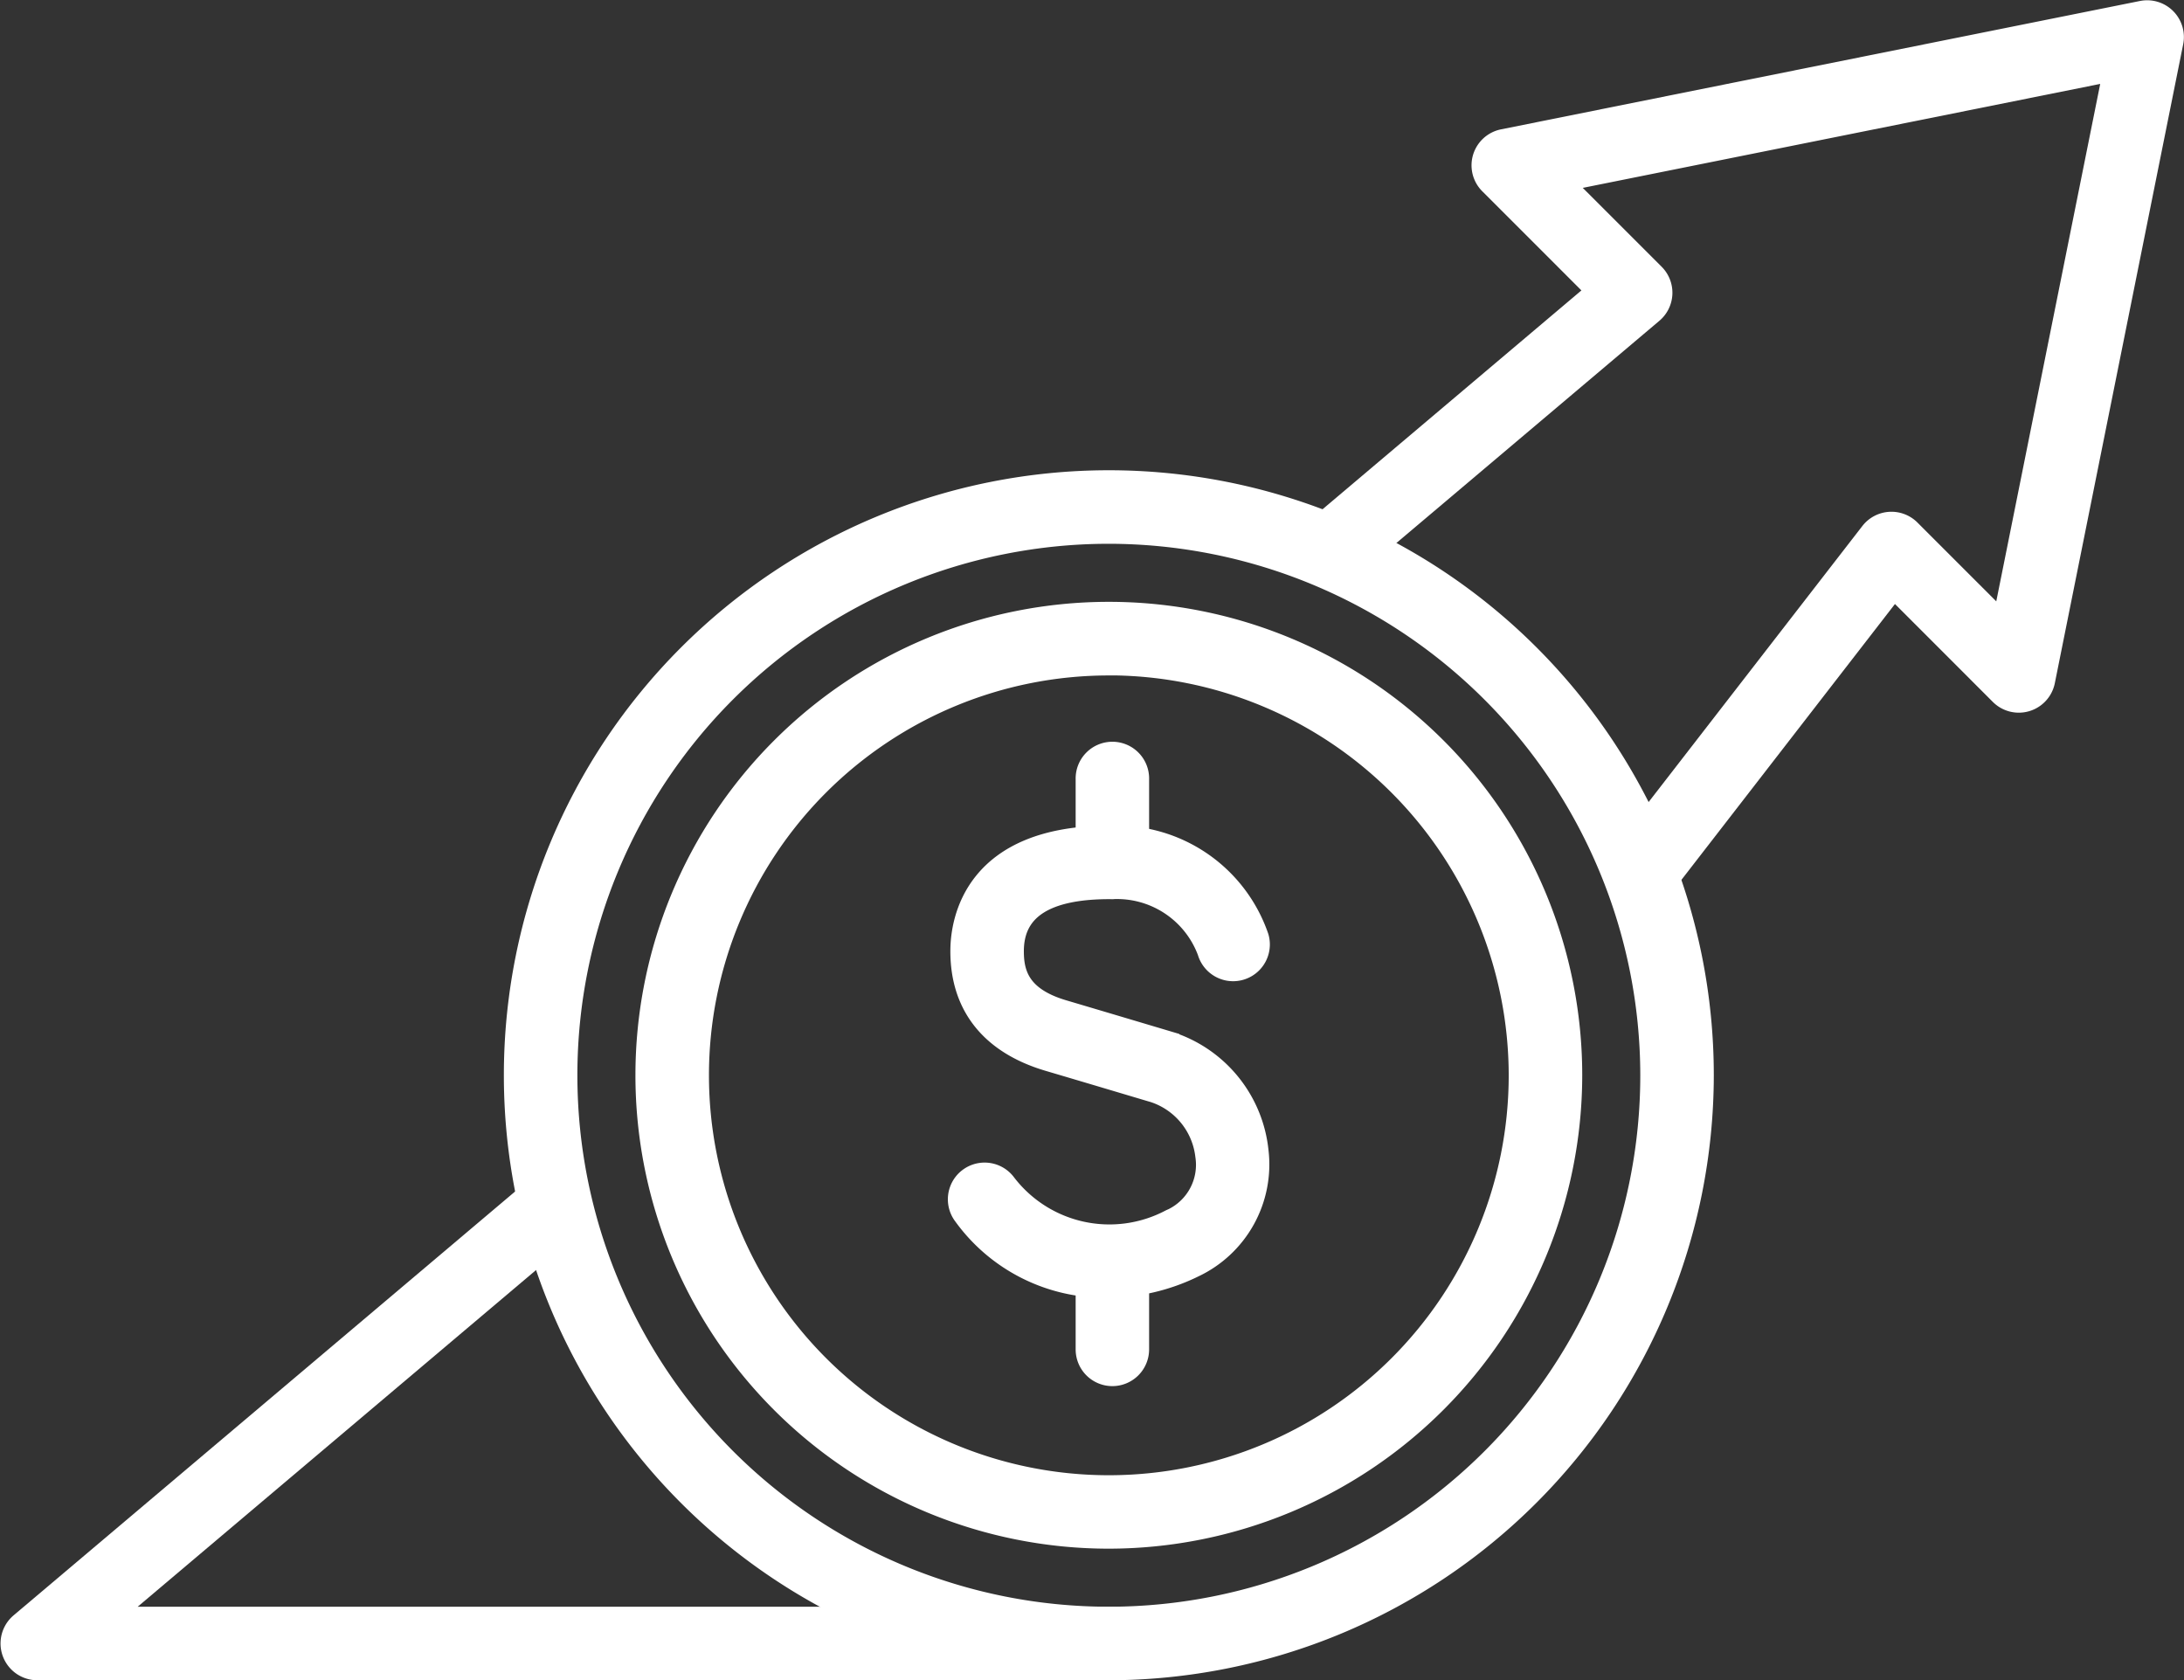
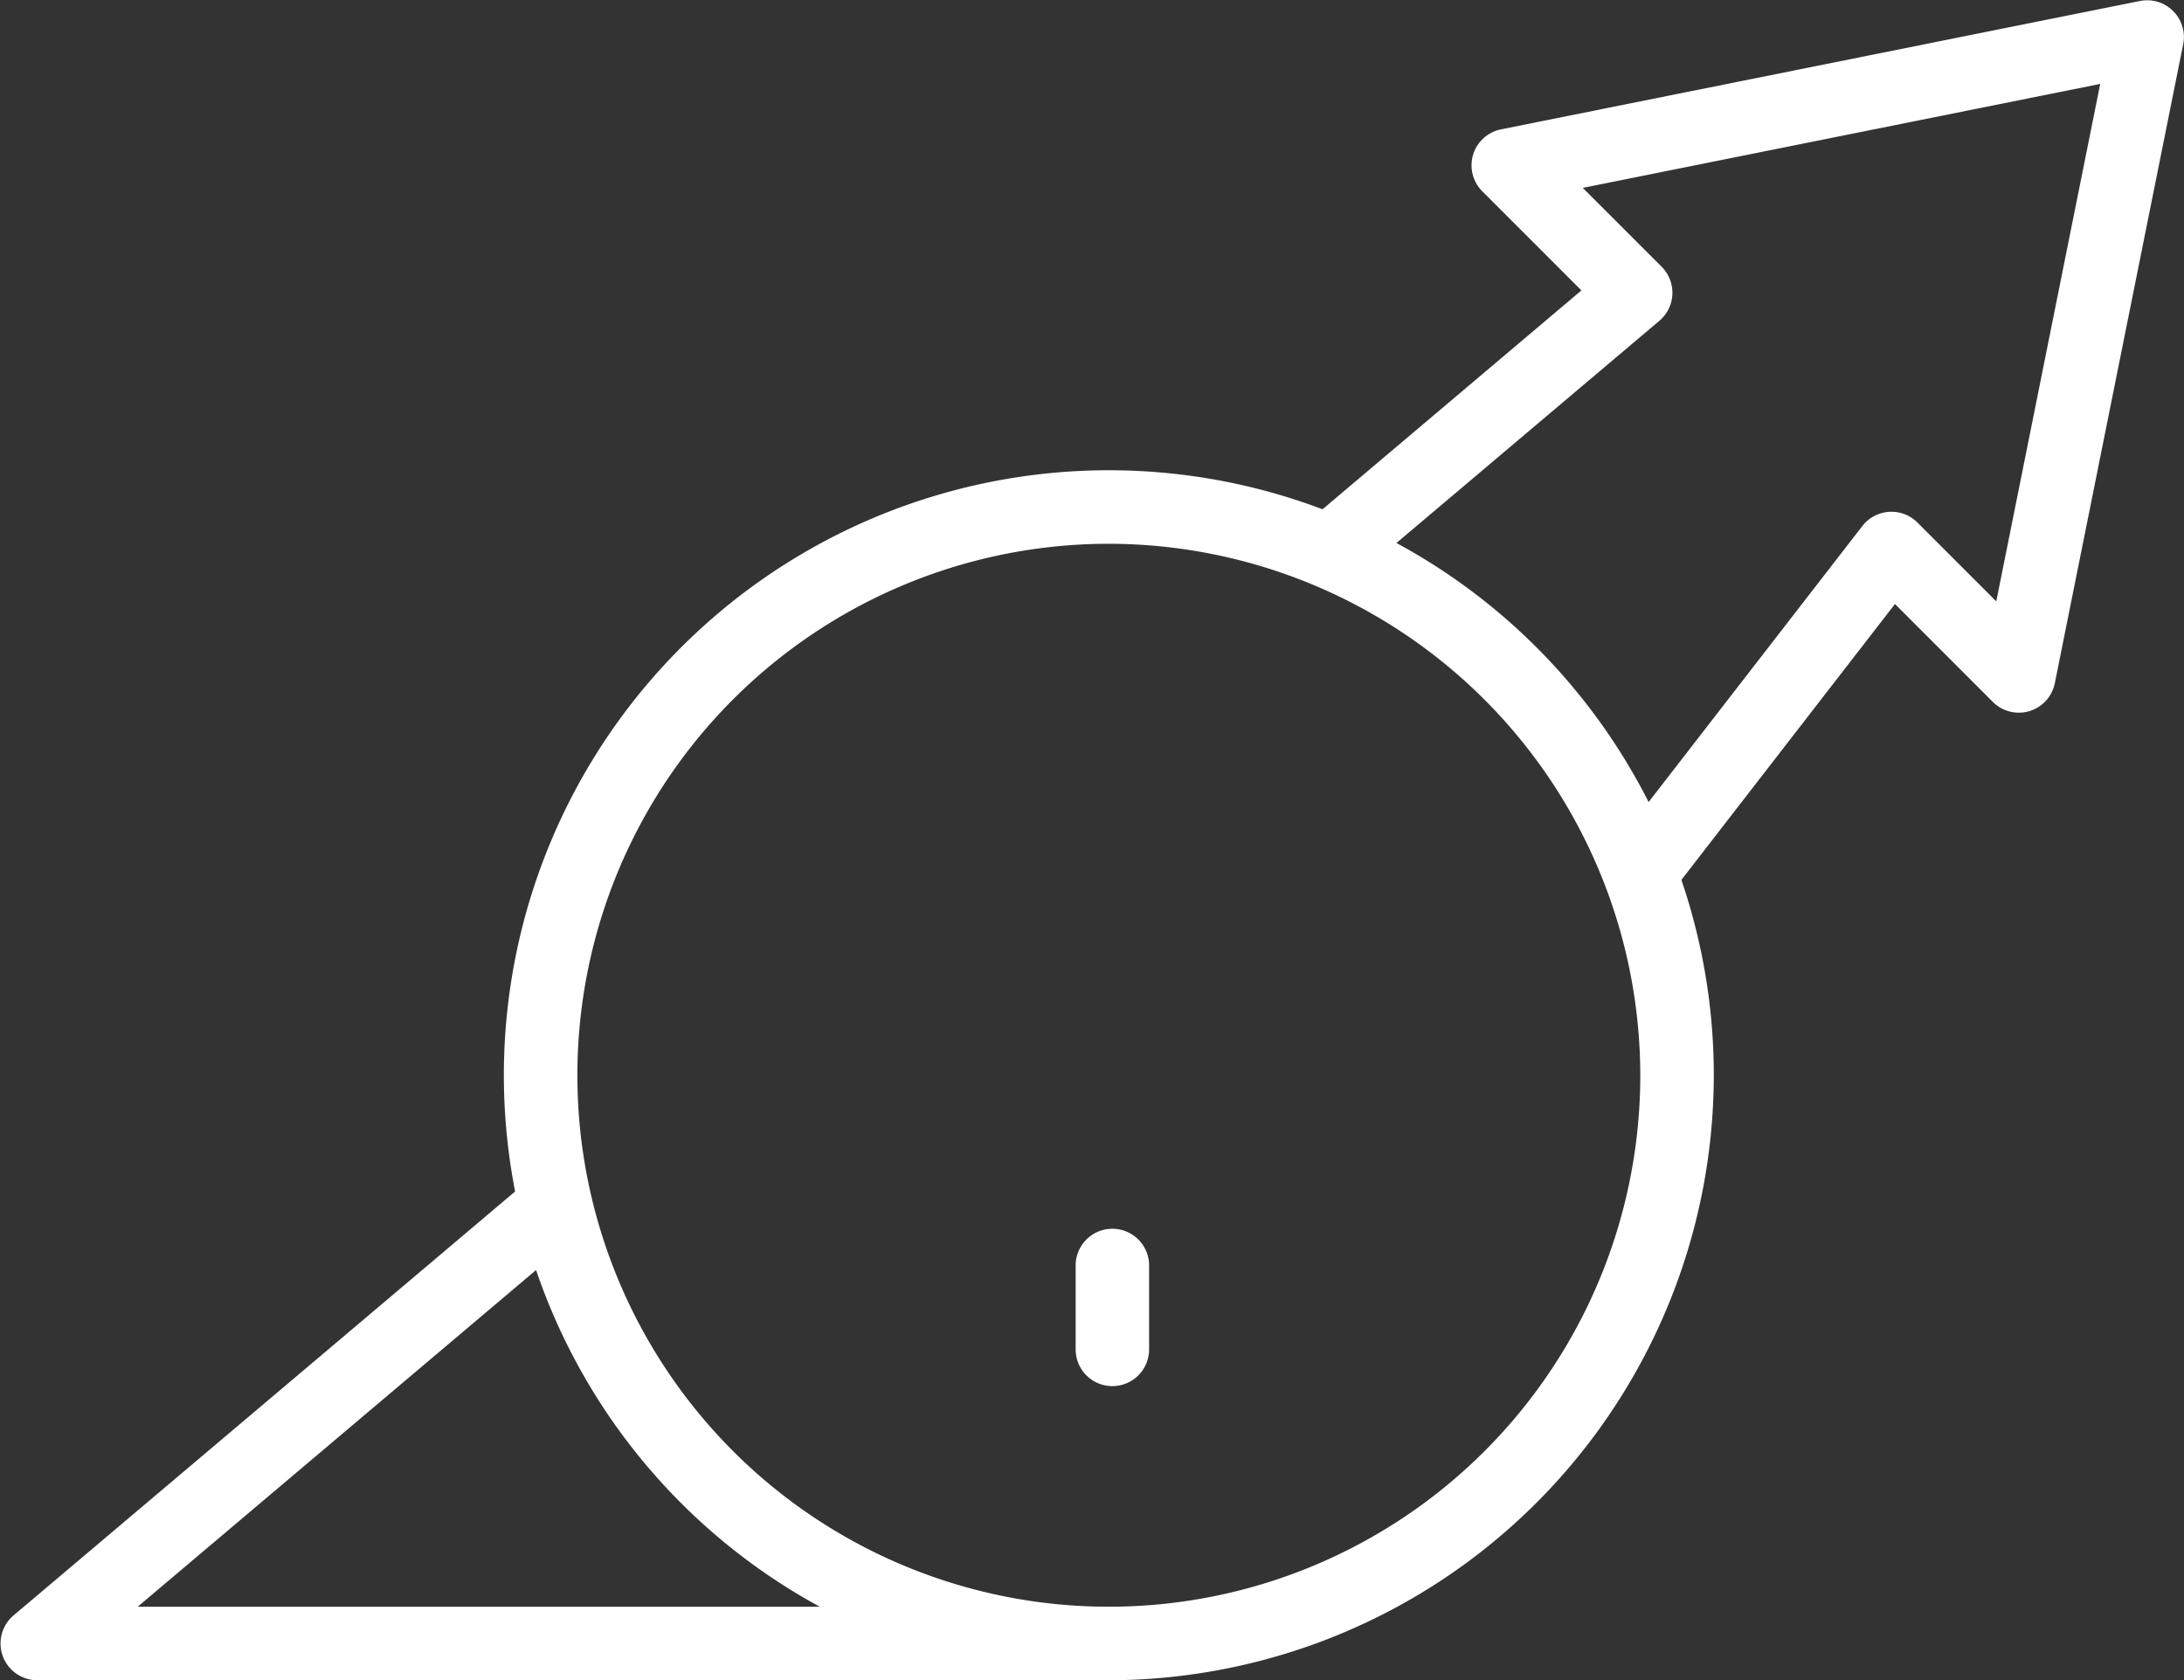
<svg xmlns="http://www.w3.org/2000/svg" width="98.797" height="76.006" viewBox="0 0 98.797 76.006">
  <rect x="0" y="0" width="98.797" height="76.006" fill="#333333" stroke="none" />
  <defs>
    <style>
      .cls-1 {
        fill: #fff;
        stroke: #fff;
      }
    </style>
  </defs>
  <g id="crossupsell-ico" transform="translate(-279.064 -1815.456)">
    <g id="Group_3850" data-name="Group 3850" transform="translate(338.246 1815.962)">
      <g id="Group_3849" data-name="Group 3849">
        <g id="Group_3848" data-name="Group 3848">
          <g id="Group_3847" data-name="Group 3847">
            <path id="Path_3358" data-name="Path 3358" class="cls-1" d="M319.734,1855.928a1.163,1.163,0,0,1-.92-1.873l11.228-14.5a1.164,1.164,0,0,1,1.741-.11l4.227,4.227,5.034-25.059-25.059,5.035,4.227,4.227a1.161,1.161,0,0,1-.07,1.709l-13.65,11.535a1.161,1.161,0,1,1-1.5-1.774l12.683-10.721-4.868-4.868a1.16,1.16,0,0,1,.594-1.959l28.9-5.806a1.163,1.163,0,0,1,1.368,1.368l-5.806,28.9a1.162,1.162,0,0,1-1.962.594l-4.828-4.83-10.421,13.462A1.157,1.157,0,0,1,319.734,1855.928Z" transform="translate(-304.581 -1815.962)" />
          </g>
        </g>
      </g>
    </g>
    <g id="Group_3854" data-name="Group 3854" transform="translate(279.587 1868.887)">
      <g id="Group_3853" data-name="Group 3853">
        <g id="Group_3852" data-name="Group 3852">
          <g id="Group_3851" data-name="Group 3851">
            <path id="Path_3359" data-name="Path 3359" class="cls-1" d="M280.751,1860.587a1.164,1.164,0,0,1-.751-2.052l23.369-19.75a1.163,1.163,0,0,1,1.5,1.777l-20.944,17.7h45.459a1.162,1.162,0,1,1,0,2.323Z" transform="translate(-279.587 -1838.512)" />
          </g>
        </g>
      </g>
    </g>
    <g id="Group_3876" data-name="Group 3876" transform="translate(302.357 1837.228)">
      <g id="Group_3867" data-name="Group 3867" transform="translate(20.081 12.315)">
        <g id="Group_3858" data-name="Group 3858" transform="translate(0 3.757)">
          <g id="Group_3857" data-name="Group 3857">
            <g id="Group_3856" data-name="Group 3856">
              <g id="Group_3855" data-name="Group 3855">
-                 <path id="Path_3360" data-name="Path 3360" class="cls-1" d="M304.5,1852.231a7.836,7.836,0,0,1-6.417-3.255,1.162,1.162,0,0,1,1.845-1.413,5.933,5.933,0,0,0,7.5,1.664c.035-.016.07-.033.106-.047a2.739,2.739,0,0,0,1.507-2.882,3.468,3.468,0,0,0-2.373-2.9c-.012,0-2.406-.718-4.764-1.415-2.605-.772-3.969-2.5-3.941-5,.014-1.215.528-5.175,6.837-5.107a6.735,6.735,0,0,1,6.569,4.549,1.162,1.162,0,0,1-2.232.648,4.408,4.408,0,0,0-4.363-2.873q-4.453-.039-4.487,2.809c-.009,1.021.251,2.148,2.277,2.746,2.363.7,4.757,1.415,4.757,1.415a5.786,5.786,0,0,1,4.034,4.922,5.1,5.1,0,0,1-2.891,5.222A8.936,8.936,0,0,1,304.5,1852.231Z" transform="translate(-297.845 -1831.87)" />
-               </g>
+                 </g>
            </g>
          </g>
        </g>
        <g id="Group_3862" data-name="Group 3862" transform="translate(5.785)">
          <g id="Group_3861" data-name="Group 3861">
            <g id="Group_3860" data-name="Group 3860">
              <g id="Group_3859" data-name="Group 3859">
-                 <path id="Path_3361" data-name="Path 3361" class="cls-1" d="M301.472,1836.351a1.16,1.16,0,0,1-1.162-1.162v-3.757a1.162,1.162,0,1,1,2.323,0v3.757A1.161,1.161,0,0,1,301.472,1836.351Z" transform="translate(-300.31 -1830.27)" />
-               </g>
+                 </g>
            </g>
          </g>
        </g>
        <g id="Group_3866" data-name="Group 3866" transform="translate(5.785 22.031)">
          <g id="Group_3865" data-name="Group 3865">
            <g id="Group_3864" data-name="Group 3864">
              <g id="Group_3863" data-name="Group 3863">
                <path id="Path_3362" data-name="Path 3362" class="cls-1" d="M301.472,1845.74a1.161,1.161,0,0,1-1.162-1.162v-3.76a1.162,1.162,0,1,1,2.323,0v3.76A1.163,1.163,0,0,1,301.472,1845.74Z" transform="translate(-300.31 -1839.657)" />
              </g>
            </g>
          </g>
        </g>
      </g>
      <g id="Group_3871" data-name="Group 3871" transform="translate(5.952 5.952)">
        <g id="Group_3870" data-name="Group 3870">
          <g id="Group_3869" data-name="Group 3869">
            <g id="Group_3868" data-name="Group 3868">
-               <path id="Path_3363" data-name="Path 3363" class="cls-1" d="M312.739,1869.389a20.915,20.915,0,1,1,20.916-20.916A20.939,20.939,0,0,1,312.739,1869.389Zm0-39.5a18.589,18.589,0,1,0,18.59,18.588A18.61,18.61,0,0,0,312.739,1829.885Z" transform="translate(-291.825 -1827.559)" />
-             </g>
+               </g>
          </g>
        </g>
      </g>
      <g id="Group_3875" data-name="Group 3875">
        <g id="Group_3874" data-name="Group 3874">
          <g id="Group_3873" data-name="Group 3873">
            <g id="Group_3872" data-name="Group 3872">
              <path id="Path_3364" data-name="Path 3364" class="cls-1" d="M316.155,1878.757a26.867,26.867,0,1,1,26.868-26.868A26.9,26.9,0,0,1,316.155,1878.757Zm0-51.408a24.541,24.541,0,1,0,24.542,24.54A24.568,24.568,0,0,0,316.155,1827.349Z" transform="translate(-289.289 -1825.023)" />
            </g>
          </g>
        </g>
      </g>
    </g>
  </g>
</svg>